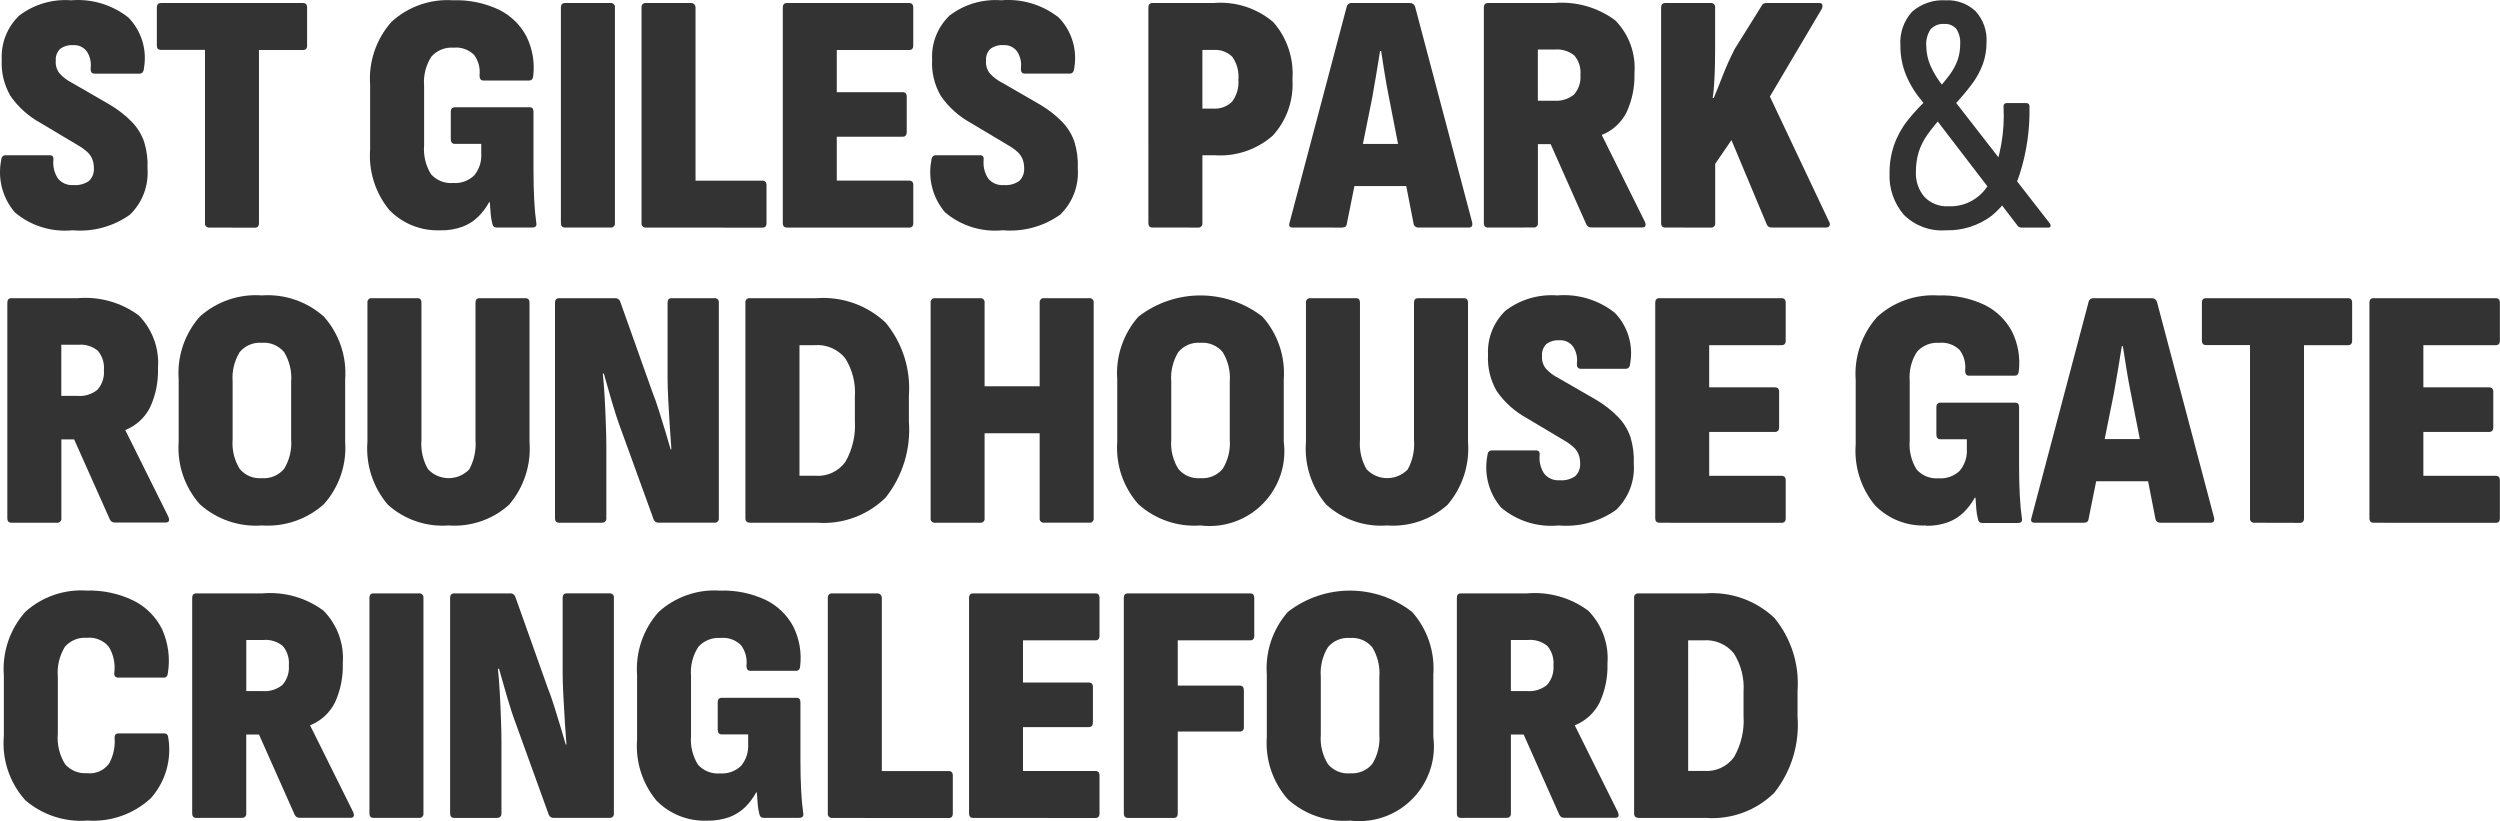
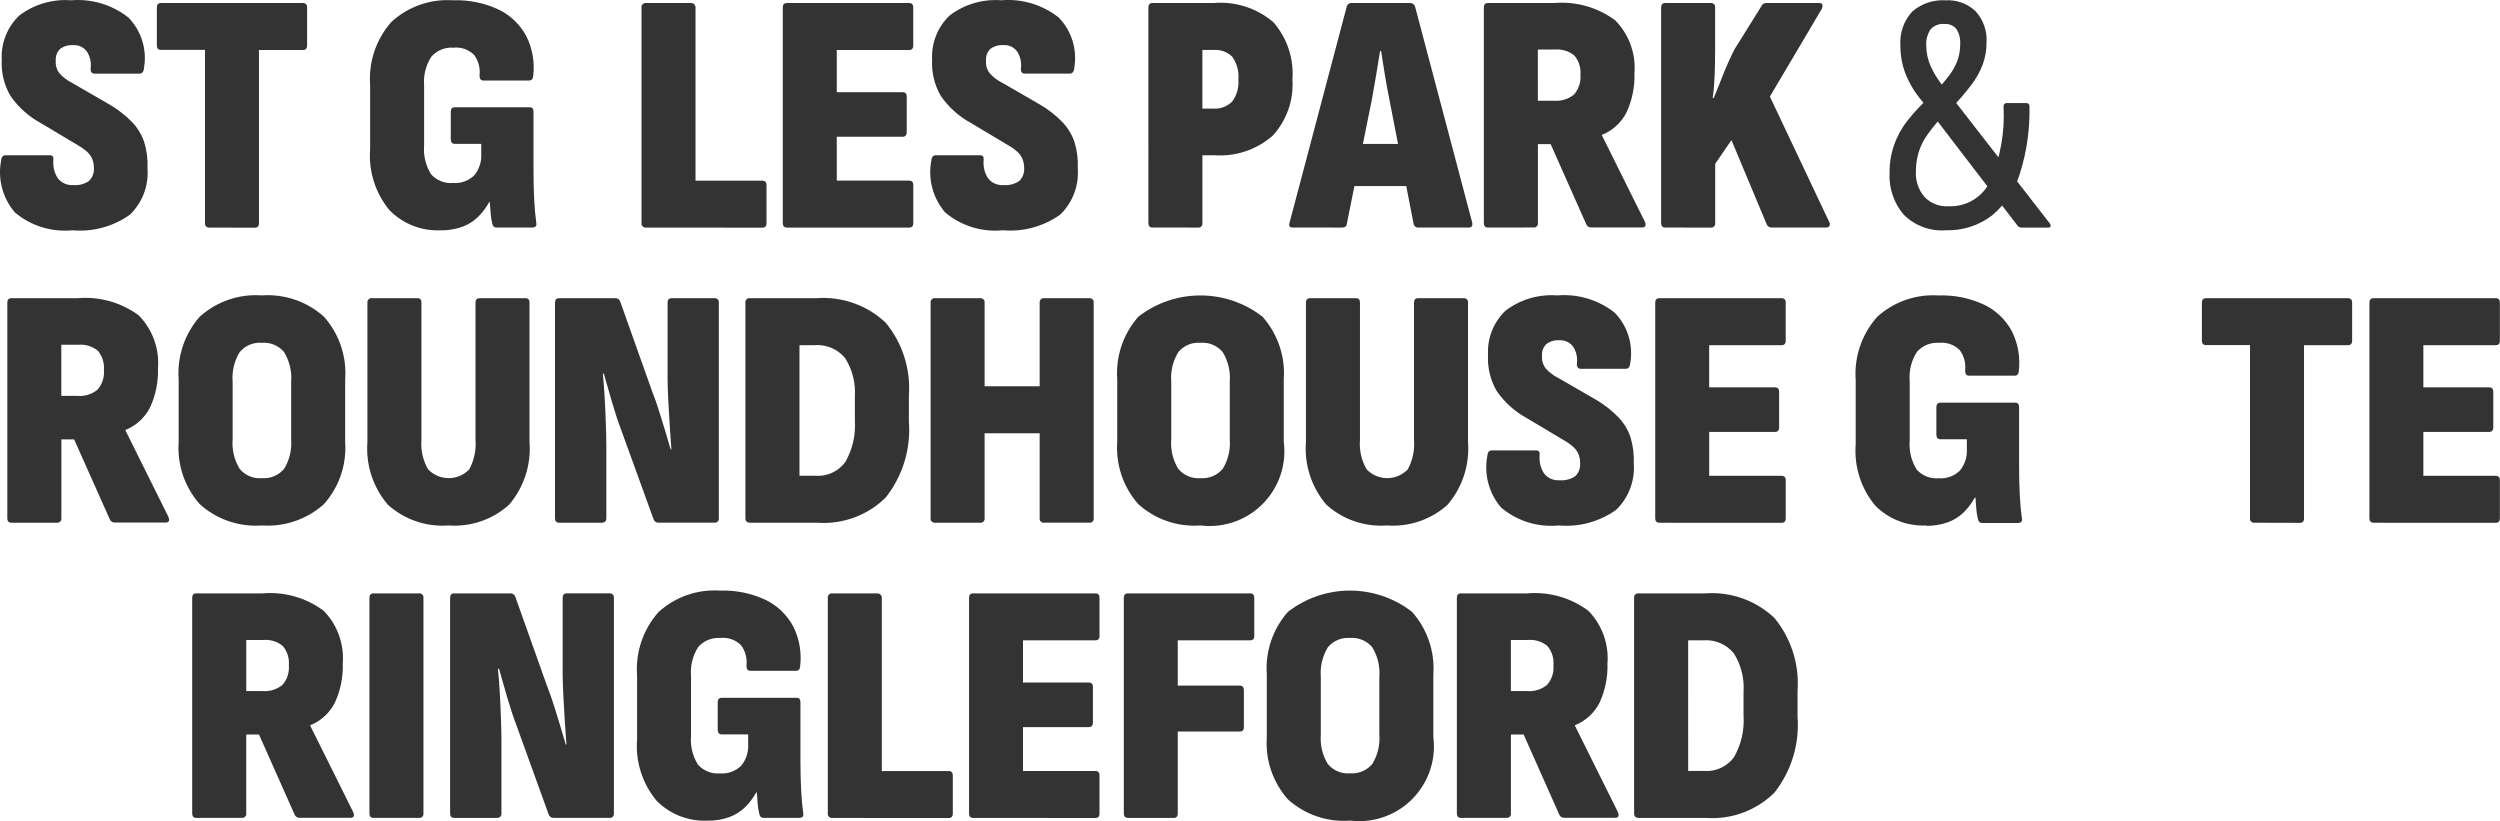
<svg xmlns="http://www.w3.org/2000/svg" version="1.1" viewBox="0 0 137 45">
  <defs>
    <style>
      .cls-1 {
        fill: #333;
      }
    </style>
  </defs>
  <g>
    <g id="Layer_1">
      <g id="Group_2209">
        <path id="Path_2291" class="cls-1" d="M3.967,12.62c-1.139.111-2.274-.241-3.15-.977-.671-.781-.95-1.825-.758-2.836.012-.2.1-.3.247-.3h2.428c.152,0,.215.094.19.282-.03.347.057.694.247.986.205.257.526.394.853.366.302.026.604-.054.854-.226.191-.186.289-.448.266-.714.002-.164-.027-.327-.086-.48-.061-.15-.155-.284-.275-.394-.157-.141-.329-.264-.512-.367l-2.045-1.221c-.66-.358-1.226-.867-1.654-1.484C.222,4.653.057,3.961.096,3.266c-.047-.906.303-1.787.959-2.414C1.866.236,2.876-.062,3.892.016c1.132-.096,2.258.243,3.149.948.702.724,1.019,1.738.854,2.733-.013.226-.1.339-.247.339h-2.467c-.165,0-.234-.113-.209-.339.032-.299-.039-.601-.2-.855-.172-.251-.465-.391-.768-.367-.254-.019-.507.055-.711.207-.17.167-.257.401-.237.638-.023.253.051.505.209.704.193.214.425.389.683.516l2.049,1.185c.456.265.875.59,1.243.968.297.311.523.683.663,1.09.143.471.204.964.181,1.456.068.943-.285,1.868-.964,2.525-.914.651-2.032.955-3.15.855" />
        <path id="Path_2292" class="cls-1" d="M11.48,12.47c-.118.018-.229-.064-.247-.182-.003-.021-.003-.042-0-.062V2.734h-2.41c-.152,0-.228-.082-.228-.245V.411c0-.163.076-.245.228-.245h7.778c.152,0,.228.082.228.245v2.085c0,.163-.076.245-.228.245h-2.41v9.491c0,.163-.076.245-.227.245l-2.486-.006Z" />
        <path id="Path_2293" class="cls-1" d="M24.134,12.62c-1.048.046-2.065-.357-2.797-1.108-.77-.937-1.148-2.135-1.054-3.345v-3.512c-.093-1.267.332-2.517,1.177-3.466.913-.831,2.125-1.255,3.358-1.174.877-.032,1.75.148,2.542.525.637.317,1.158.826,1.49,1.456.332.672.46,1.426.37,2.17-.012.163-.088.245-.228.245h-2.505c-.14,0-.209-.094-.209-.282.047-.396-.058-.795-.294-1.117-.297-.297-.712-.444-1.129-.4-.459-.035-.908.145-1.214.489-.307.473-.448,1.036-.4,1.598v3.262c-.048.556.085,1.113.38,1.587.306.343.756.52,1.214.48.424.031.841-.119,1.148-.413.278-.335.418-.764.389-1.199v-.531h-1.441c-.152,0-.228-.088-.228-.263v-1.499c0-.163.076-.245.228-.245h4.096c.14,0,.209.082.209.245v3.208c0.0.589.013,1.127.038,1.615.025.488.063.908.114,1.259.038.176-.038.263-.228.263h-1.957c-.127,0-.2-.075-.228-.226-.043-.169-.071-.342-.085-.516-.019-.206-.035-.422-.048-.647h-.038c-.16.294-.362.563-.599.799-.244.238-.535.424-.854.544-.392.142-.807.21-1.224.2" />
-         <path id="Path_2294" class="cls-1" d="M30.965,12.47c-.152,0-.228-.082-.228-.245V.411c0-.163.076-.245.228-.245h2.486c.118-.018.229.064.247.182.003.021.003.042 0.0.062v11.814c.017.119-.066.228-.184.245-.021.003-.042.003-.062-0h-2.486Z" />
        <path id="Path_2295" class="cls-1" d="M35.402,12.47c-.118.018-.229-.064-.247-.182-.003-.021-.003-.042-0-.062V.411c-.017-.119.066-.228.184-.245.021-.003.042-.003.062 0h2.467c.068-.003.135.024.181.075.042.046.066.106.066.169v9.491h3.662c.152,0,.228.082.228.245v2.085c0,.163-.076.245-.228.245l-6.376-.005Z" />
        <path id="Path_2296" class="cls-1" d="M43.125,12.47c-.152,0-.228-.082-.228-.245V.411c0-.163.076-.245.228-.245h6.693c.152,0,.228.082.228.245v2.085c0,.163-.076.245-.228.245h-3.963v2.31h3.606c.152,0,.228.082.228.245v1.934c0,.176-.076.263-.228.263h-3.606v2.405h3.965c.152,0,.228.082.228.245v2.085c0,.163-.076.245-.228.245l-6.695-.001Z" />
        <path id="Path_2297" class="cls-1" d="M54.945,12.62c-1.139.111-2.274-.241-3.15-.977-.671-.781-.951-1.825-.759-2.836.012-.2.1-.3.247-.3h2.429c.152,0,.215.094.19.282-.03.347.057.694.247.986.205.258.526.395.854.367.302.026.604-.054.854-.226.191-.186.289-.448.266-.714.002-.164-.027-.327-.086-.48-.061-.15-.155-.285-.275-.395-.157-.141-.329-.264-.512-.367l-2.045-1.221c-.658-.359-1.224-.867-1.65-1.484-.349-.603-.514-1.295-.475-1.991-.047-.906.303-1.787.958-2.414.81-.616,1.818-.913,2.832-.836,1.132-.096,2.259.243,3.15.948.702.724,1.019,1.738.854,2.733-.013.226-.1.339-.247.339h-2.467c-.165,0-.234-.113-.209-.339.031-.299-.039-.601-.2-.855-.172-.251-.465-.391-.768-.367-.254-.019-.507.055-.711.207-.17.167-.257.401-.237.638-.023.253.051.505.209.704.193.214.425.389.683.516l2.049,1.183c.456.265.875.59,1.243.968.297.311.523.683.663,1.09.143.471.204.964.181,1.456.068.944-.285,1.869-.964,2.527-.914.651-2.032.955-3.15.855" />
        <path id="Path_2298" class="cls-1" d="M63.158,12.47c-.152,0-.227-.082-.227-.245V.411c0-.163.076-.245.227-.245h3.34c1.191-.104,2.374.275,3.284,1.052.754.864,1.13,1.994,1.044,3.137.076,1.132-.315,2.245-1.082,3.081-.882.772-2.038,1.158-3.207,1.071h-.645v3.719c.017.119-.066.228-.184.245-.021.003-.042.003-.062-0l-2.487-.001ZM65.891,5.951h.588c.387.031.769-.11,1.043-.385.255-.343.376-.767.342-1.193.041-.446-.076-.891-.332-1.259-.273-.27-.651-.408-1.034-.376h-.607v3.212Z" />
        <path id="Path_2299" class="cls-1" d="M70.843,12.47c-.178,0-.234-.094-.171-.282l3.131-11.834c.03-.12.144-.2.268-.188h3.188c.126-.008.243.068.285.188l3.131,11.834c.038.188-.025.282-.19.282h-2.75c-.123.012-.236-.068-.266-.188l-1.347-6.912c-.089-.438-.167-.873-.237-1.306-.069-.432-.136-.855-.2-1.268h-.057c-.067.414-.136.839-.209,1.278-.073.438-.149.876-.228,1.315l-1.385,6.875c-.013.138-.1.207-.266.207l-2.698-.001ZM73.784,10.197l.418-2.311h2.827l.456,2.311h-3.7Z" />
        <path id="Path_2300" class="cls-1" d="M81.543,12.47c-.152,0-.228-.082-.228-.245V.411c0-.163.076-.245.228-.245h3.623c1.195-.103,2.386.235,3.349.949.754.767,1.138,1.824,1.053,2.897.024.734-.122,1.464-.428,2.132-.284.569-.767,1.013-1.357,1.249v.019l2.353,4.733c.089.213.038.32-.152.32h-2.769c-.121.011-.236-.057-.285-.169l-1.954-4.396h-.699v4.321c.017.119-.066.228-.184.245-.021.003-.042.003-.062-0l-2.488.004ZM84.275,5.519h.891c.393.032.784-.089,1.09-.339.258-.294.385-.681.351-1.071.037-.385-.082-.769-.331-1.065-.3-.246-.685-.364-1.072-.329h-.93l.001,2.803Z" />
        <path id="Path_2301" class="cls-1" d="M91.257,12.47c-.152,0-.228-.082-.228-.245V.411c0-.163.076-.245.228-.245h2.486c.118-.018.229.064.246.182.003.021.003.042 0.0.062v2.254c-0.0.25-.003.535-.009.855-.006.32-.019.645-.038.977-.019.333-.047.624-.085.873h.057c.152-.363.316-.773.494-1.231.177-.458.392-.937.645-1.438l1.499-2.405c.038-.087.127-.131.266-.131h2.865c.1,0,.161.028.18.085.017.079.007.162-.028.235l-2.845,4.808,3.244,6.856c.049.069.057.159.019.235-.038.056-.103.089-.171.085h-2.997c-.116.007-.223-.061-.266-.169l-1.935-4.62-.891,1.299v3.25c.017.119-.066.228-.184.245-.021.003-.042.003-.062-0l-2.489-.004Z" />
        <path id="Path_2302" class="cls-1" d="M106.623,12.62c-.854.062-1.692-.25-2.298-.855-.541-.634-.819-1.45-.777-2.283-.013-1.042.335-2.057.984-2.873.372-.477.788-.917,1.243-1.315l.759.977c-.327.349-.631.719-.91,1.108-.212.295-.376.621-.484.968-.1.344-.151.701-.149,1.059-.026.502.14.996.465,1.381.342.358.825.547,1.319.516.977.045,1.884-.503,2.298-1.39.55-1.285.797-2.68.721-4.076-.013-.091.051-.175.142-.188.016-.002.032-.002.047 0h1.042c.091-.014.176.049.19.14.002.016.002.032 0.0.047.027,1.241-.149,2.479-.522,3.663-.276.908-.814,1.715-1.545,2.32-.725.547-1.616.829-2.523.799M110.779,12.471c-.081.004-.158-.031-.209-.094l-5.255-6.856c-.365-.427-.66-.908-.873-1.428-.201-.502-.303-1.038-.3-1.578-.054-.688.179-1.369.645-1.878.506-.44,1.166-.663,1.835-.62.606-.034,1.2.183,1.641.599.423.465.639,1.082.599,1.709.002.403-.066.804-.2,1.184-.153.412-.367.798-.635,1.146-.347.454-.721.888-1.119,1.299l-.837-.942c.27-.285.524-.585.759-.899.188-.249.338-.524.446-.817.096-.281.144-.576.142-.873.022-.294-.051-.587-.209-.836-.164-.193-.411-.294-.663-.273-.282-.025-.559.083-.75.292-.179.268-.263.589-.237.911.003.379.084.753.237,1.099.183.41.423.792.711,1.136l5.824,7.493c.034.046.048.104.038.16-.013.044-.051.066-.114.066l-1.478.002Z" />
        <path id="Path_2303" class="cls-1" d="M.628,28.645c-.152,0-.227-.082-.227-.245v-11.814c0-.163.076-.245.227-.245h3.624c1.195-.105,2.387.231,3.352.944.754.767,1.138,1.824,1.053,2.897.024.734-.122,1.464-.428,2.132-.284.569-.767,1.013-1.357,1.249v.019l2.353,4.733c.088.213.038.32-.152.32h-2.768c-.121.011-.236-.057-.285-.169l-1.958-4.388h-.699v4.321c.017.119-.066.228-.184.245-.021.003-.042.003-.062-0l-2.489.001ZM3.36,21.695h.891c.394.033.785-.088,1.091-.339.26-.295.387-.683.352-1.074.035-.384-.084-.766-.332-1.061-.3-.246-.685-.364-1.072-.329h-.93l-0,2.802Z" />
        <path id="Path_2304" class="cls-1" d="M14.345,28.796c-1.243.09-2.47-.331-3.397-1.165-.83-.937-1.247-2.17-1.157-3.419v-3.42c-.093-1.255.324-2.495,1.157-3.44.927-.833,2.153-1.254,3.397-1.164,1.246-.088,2.474.332,3.405,1.164.838.942,1.258,2.183,1.165,3.44v3.419c.09,1.251-.331,2.484-1.167,3.419-.931.833-2.16,1.253-3.406,1.165M14.342,26.203c.466.039.922-.15,1.224-.507.298-.483.434-1.049.389-1.615v-3.155c.047-.572-.089-1.145-.389-1.634-.302-.357-.758-.547-1.224-.507-.46-.036-.909.153-1.205.507-.3.49-.436,1.062-.389,1.634v3.156c-.046.566.09,1.132.389,1.615.295.355.745.544,1.205.507" />
        <path id="Path_2305" class="cls-1" d="M24.575,28.795c-1.215.09-2.415-.32-3.32-1.136-.816-.955-1.219-2.195-1.12-3.447v-7.626c-.017-.119.066-.228.184-.245.021-.003.042-.003.062 0h2.505c.139,0,.209.082.209.245v7.513c-.047.563.079,1.126.361,1.615.591.626,1.577.654,2.203.063.019-.018.037-.036.055-.054.27-.497.389-1.061.342-1.624v-7.513c0-.163.076-.245.228-.245h2.505c.152,0,.228.082.228.245v7.626c.099,1.252-.304,2.492-1.12,3.447-.905.816-2.105,1.226-3.321,1.136" />
        <path id="Path_2306" class="cls-1" d="M30.642,28.645c-.152,0-.228-.082-.228-.245v-11.814c0-.163.076-.245.228-.245h3.073c.116-.007.223.061.266.169l1.764,4.959c.126.313.249.664.37,1.052l.351,1.137c.114.37.209.692.285.967h.042c-.025-.325-.054-.732-.086-1.221s-.061-.977-.086-1.466c-.025-.489-.038-.896-.038-1.221v-4.132c0-.163.076-.245.228-.245h2.334c.118-.018.229.064.247.182.003.021.003.042 0.0.062v11.814c.017.119-.066.228-.184.245-.021.003-.042.003-.062-0h-3.057c-.116.007-.223-.061-.266-.169l-1.764-4.865c-.189-.501-.366-1.036-.531-1.606s-.311-1.08-.437-1.53h-.057c.038.35.071.773.1,1.268s.051.983.066,1.466c.019.482.028.905.028,1.268v3.926c0,.163-.089.245-.266.245l-2.318-.001Z" />
        <path id="Path_2307" class="cls-1" d="M41.114,28.645c-.178,0-.266-.081-.266-.245v-11.814c-.017-.119.066-.228.184-.245.021-.003.042-.003.062 0h3.646c1.398-.106,2.776.381,3.796,1.343.925,1.123,1.38,2.56,1.271,4.011v1.39c.117,1.504-.336,2.996-1.271,4.18-.989.976-2.351,1.479-3.737,1.381h-3.686ZM43.812,26.072h.873c.642.049,1.264-.239,1.641-.76.393-.687.574-1.474.521-2.264v-1.315c.05-.74-.136-1.477-.531-2.104-.411-.502-1.042-.769-1.688-.714h-.816v7.157Z" />
        <path id="Path_2308" class="cls-1" d="M51.245,28.645c-.118.018-.229-.064-.247-.182-.003-.021-.003-.042-0-.062v-11.814c-.017-.119.066-.228.184-.245.021-.003.042-.003.062 0h2.465c.118-.018.229.064.247.182.003.021.003.042 0.0.062v4.583h3.017v-4.583c-.017-.119.066-.228.184-.245.021-.003.042-.003.062 0h2.467c.118-.018.229.064.247.182.003.021.003.042 0.0.062v11.814c.017.119-.066.228-.184.245-.021.003-.042.003-.062-0h-2.467c-.118.018-.229-.064-.247-.182-.003-.021-.003-.042-0-.062v-4.658h-3.017v4.658c.017.119-.066.228-.184.245-.021.003-.042.003-.062-0h-2.465Z" />
        <path id="Path_2309" class="cls-1" d="M65.779,28.796c-1.244.09-2.47-.331-3.397-1.165-.83-.937-1.247-2.17-1.157-3.419v-3.42c-.092-1.255.325-2.494,1.157-3.438,2.001-1.552,4.8-1.552,6.801,0,.838.941,1.259,2.181,1.167,3.438v3.419c.287,2.244-1.3,4.295-3.544,4.582-.342.044-.687.044-1.029.001M65.778,26.203c.466.039.922-.15,1.224-.507.298-.483.434-1.049.389-1.615v-3.155c.047-.572-.089-1.145-.389-1.634-.302-.357-.758-.547-1.224-.507-.46-.036-.909.153-1.205.507-.3.49-.436,1.062-.389,1.634v3.156c-.046.566.09,1.132.389,1.615.295.355.745.544,1.205.507" />
        <path id="Path_2310" class="cls-1" d="M76.005,28.795c-1.215.09-2.415-.32-3.32-1.136-.816-.955-1.218-2.195-1.119-3.447v-7.626c-.017-.119.066-.228.184-.245.021-.003.042-.003.062 0h2.505c.139,0,.209.082.209.245v7.513c-.047.563.079,1.126.361,1.615.591.626,1.577.654,2.203.063.019-.018.037-.036.055-.054.27-.496.389-1.061.342-1.624v-7.513c0-.163.076-.245.227-.245h2.505c.152,0,.228.082.228.245v7.626c.099,1.252-.304,2.492-1.119,3.447-.905.816-2.105,1.226-3.321,1.136" />
        <path id="Path_2311" class="cls-1" d="M85.415,28.796c-1.139.111-2.274-.241-3.15-.977-.672-.78-.951-1.824-.759-2.836.012-.2.094-.3.247-.3h2.429c.152,0,.215.094.189.282-.03.347.057.694.247.986.205.257.526.395.854.367.302.026.603-.054.853-.226.192-.186.289-.448.266-.714.002-.164-.027-.327-.086-.48-.061-.15-.155-.285-.275-.395-.157-.141-.329-.264-.512-.367l-2.049-1.222c-.658-.359-1.223-.867-1.65-1.484-.349-.603-.514-1.295-.475-1.991-.047-.906.302-1.787.958-2.414.811-.617,1.82-.914,2.836-.836,1.132-.096,2.259.243,3.15.948.702.724,1.019,1.738.854,2.733-.013.226-.095.339-.247.339h-2.467c-.165,0-.234-.113-.209-.339.031-.299-.039-.601-.2-.855-.172-.251-.465-.391-.768-.367-.254-.019-.507.055-.711.207-.169.167-.256.401-.236.638-.024.253.051.505.208.704.193.214.425.389.683.516l2.05,1.183c.456.265.874.59,1.242.968.297.311.524.683.663,1.09.143.471.204.964.181,1.456.069.945-.286,1.872-.967,2.53-.914.651-2.031.954-3.149.855" />
        <path id="Path_2312" class="cls-1" d="M90.935,28.645c-.152,0-.228-.082-.228-.245v-11.814c0-.163.076-.245.228-.245h6.693c.152,0,.228.082.228.245v2.085c0,.163-.076.245-.228.245h-3.965v2.311h3.605c.152,0,.228.082.228.245v1.935c0,.176-.076.263-.228.263h-3.604v2.405h3.965c.152,0,.228.082.228.245v2.085c0,.163-.076.245-.228.245l-6.694-.003Z" />
        <path id="Path_2313" class="cls-1" d="M105.542,28.796c-1.048.046-2.065-.357-2.797-1.108-.769-.937-1.147-2.135-1.053-3.344v-3.513c-.093-1.267.332-2.517,1.177-3.466.914-.831,2.126-1.255,3.359-1.174.877-.032,1.75.148,2.542.525.637.317,1.158.826,1.49,1.456.332.672.46,1.426.37,2.17-.013.163-.089.245-.228.245h-2.504c-.139,0-.209-.094-.209-.282.047-.396-.058-.796-.294-1.118-.297-.297-.712-.444-1.129-.4-.459-.035-.908.145-1.214.489-.307.473-.448,1.036-.4,1.598v3.269c-.048.556.085,1.113.38,1.587.306.343.756.52,1.214.48.424.031.841-.119,1.148-.413.279-.335.418-.764.389-1.199v-.525h-1.442c-.152,0-.228-.087-.228-.263v-1.499c0-.163.076-.245.228-.245h4.096c.14,0,.209.082.209.245v3.212c0,.589.013,1.127.038,1.615.025.488.063.908.114,1.259.038.176-.038.263-.227.263h-1.954c-.127,0-.202-.075-.228-.226-.044-.169-.072-.342-.086-.516-.019-.206-.034-.422-.047-.647h-.038c-.16.294-.362.563-.599.799-.244.238-.535.424-.854.544-.392.142-.807.21-1.224.2" />
-         <path id="Path_2314" class="cls-1" d="M111.499,28.645c-.178,0-.234-.094-.171-.282l3.131-11.834c.03-.12.143-.199.266-.188h3.188c.126-.008.243.068.285.188l3.131,11.834c.038.188-.025.282-.19.282h-2.75c-.123.011-.235-.068-.266-.188l-1.353-6.913c-.089-.438-.167-.873-.237-1.306s-.136-.855-.2-1.268h-.057c-.067.414-.136.839-.209,1.277-.073.438-.149.876-.228,1.316l-1.385,6.875c-.013.138-.1.207-.266.207l-2.69-0ZM114.439,26.373l.418-2.311h2.826l.456,2.311h-3.699Z" />
        <path id="Path_2315" class="cls-1" d="M123.548,28.645c-.118.018-.229-.064-.247-.182-.003-.021-.003-.042-0-.062v-9.491h-2.41c-.152,0-.228-.082-.228-.245v-2.079c0-.163.076-.245.228-.245h7.778c.152,0,.228.082.228.245v2.085c0,.163-.076.245-.228.245h-2.409v9.491c0,.163-.076.245-.228.245l-2.485-.006Z" />
        <path id="Path_2316" class="cls-1" d="M130.072,28.645c-.152,0-.228-.082-.228-.245v-11.814c0-.163.076-.245.228-.245h6.693c.152,0,.228.082.228.245v2.085c0,.163-.076.245-.228.245h-3.965v2.311h3.604c.152,0,.228.082.228.245v1.935c0,.176-.076.263-.228.263h-3.604v2.405h3.965c.152,0,.228.082.228.245v2.085c0,.163-.076.245-.228.245l-6.693-.003Z" />
-         <path id="Path_2317" class="cls-1" d="M4.746,44.971c-1.223.081-2.428-.32-3.359-1.118-.863-.961-1.289-2.236-1.176-3.522v-3.306c-.099-1.277.325-2.539,1.176-3.497.917-.826,2.128-1.246,3.359-1.165.899-.028,1.791.166,2.597.563.673.34,1.215.891,1.545,1.568.333.745.442,1.571.314,2.377-.013.175-.089.263-.228.263h-2.484c-.165,0-.241-.088-.228-.263.065-.492-.038-.993-.294-1.419-.292-.359-.745-.547-1.205-.5-.456-.037-.903.144-1.205.489-.304.495-.44,1.075-.389,1.653v3.097c-.055.592.086,1.186.4,1.69.301.342.745.523,1.199.489.472.057.938-.148,1.214-.535.229-.422.333-.901.3-1.381-.013-.175.057-.263.209-.263h2.504c.139,0,.215.082.228.244.195,1.186-.153,2.396-.949,3.297-.951.888-2.232,1.334-3.528,1.23" />
        <path id="Path_2318" class="cls-1" d="M10.759,44.821c-.152,0-.227-.082-.227-.245v-11.815c0-.163.076-.244.227-.244h3.623c1.195-.103,2.386.235,3.349.949.754.767,1.138,1.824,1.053,2.897.024.734-.122,1.464-.428,2.132-.284.569-.767,1.013-1.357,1.249v.019l2.353,4.733c.088.213.038.32-.152.32h-2.768c-.121.011-.236-.057-.285-.169l-1.954-4.396h-.699v4.321c.017.119-.066.228-.184.245-.021.003-.042.003-.062-0l-2.489.004ZM13.496,37.871h.891c.394.033.785-.088,1.091-.339.258-.294.385-.681.351-1.071.035-.384-.084-.766-.332-1.061-.3-.246-.685-.364-1.072-.329h-.929v2.799Z" />
        <path id="Path_2319" class="cls-1" d="M20.473,44.821c-.152,0-.228-.082-.228-.245v-11.815c0-.163.076-.244.228-.244h2.486c.118-.018.229.064.246.182.003.02.003.041 0.0.061v11.815c.017.119-.066.228-.184.245-.021.003-.042.003-.062-0h-2.486Z" />
        <path id="Path_2320" class="cls-1" d="M24.894,44.821c-.152,0-.228-.082-.228-.245v-11.815c0-.163.076-.244.228-.244h3.073c.116-.007.223.061.266.169l1.764,4.959c.126.313.249.664.37,1.052l.351,1.137c.114.37.209.692.285.967h.038c-.025-.325-.054-.732-.086-1.221-.032-.489-.06-.976-.084-1.461-.025-.488-.038-.895-.038-1.221v-4.138c0-.163.076-.244.228-.244h2.334c.118-.018.229.064.246.182.003.02.003.041 0.0.061v11.815c.017.119-.066.228-.184.245-.021.003-.042.003-.062-0h-3.055c-.116.007-.223-.061-.266-.169l-1.759-4.865c-.189-.501-.366-1.036-.531-1.606-.165-.57-.311-1.08-.437-1.53h-.061c.038.35.071.773.1,1.268.029.495.051.983.066,1.466.019.482.028.905.028,1.268v3.926c0,.163-.089.245-.266.245l-2.319-.001Z" />
        <path id="Path_2321" class="cls-1" d="M38.762,44.971c-1.048.046-2.065-.357-2.797-1.108-.769-.937-1.147-2.135-1.053-3.344v-3.514c-.093-1.267.332-2.517,1.177-3.466.913-.831,2.125-1.255,3.358-1.174.877-.032,1.749.149,2.541.525.637.317,1.158.826,1.49,1.456.332.672.46,1.426.37,2.17-.013.163-.089.244-.228.244h-2.505c-.14,0-.209-.094-.209-.282.047-.397-.058-.796-.295-1.118-.297-.297-.712-.444-1.129-.4-.459-.035-.908.145-1.214.489-.307.473-.448,1.036-.4,1.598v3.269c-.048.556.085,1.113.38,1.587.306.343.756.52,1.214.48.424.031.841-.119,1.148-.413.279-.335.418-.764.389-1.199v-.525h-1.44c-.152,0-.228-.088-.228-.263v-1.499c0-.163.076-.245.228-.245h4.096c.14,0,.209.082.209.245v3.197c0,.589.013,1.127.038,1.615s.063.908.114,1.259c.038.176-.038.263-.228.263h-1.952c-.127,0-.2-.075-.228-.226-.043-.169-.071-.342-.085-.516-.019-.206-.035-.422-.048-.647h-.038c-.16.294-.362.563-.599.799-.244.238-.535.424-.854.544-.392.142-.807.21-1.224.2" />
        <path id="Path_2322" class="cls-1" d="M45.611,44.821c-.118.018-.229-.064-.247-.182-.003-.021-.003-.042-0-.062v-11.815c-.016-.119.067-.228.185-.244.02-.003.041-.003.061 0h2.467c.068-.003.135.024.181.075.042.046.066.106.066.169v9.491h3.662c.152,0,.228.082.228.245v2.085c-0.0.163-.076.245-.228.245l-6.376-.005Z" />
        <path id="Path_2323" class="cls-1" d="M53.332,44.821c-.152,0-.228-.082-.228-.245v-11.815c0-.163.076-.244.228-.244h6.693c.152,0,.228.082.228.244v2.085c0,.163-.076.245-.228.245h-3.965v2.311h3.604c.152,0,.228.082.228.245v1.935c0,.176-.076.263-.228.263h-3.604v2.405h3.965c.152,0,.228.082.228.245v2.085c0,.163-.076.245-.228.245l-6.693-.002Z" />
        <path id="Path_2324" class="cls-1" d="M61.813,44.821c-.152,0-.228-.082-.228-.245v-11.815c0-.163.076-.244.228-.244h6.693c.152,0,.228.082.228.244v2.085c0,.163-.076.245-.228.245h-3.965v2.48h3.397c.152,0,.227.088.227.263v2.01c0,.163-.076.245-.227.245h-3.397v4.49c0,.163-.076.245-.228.245l-2.501-.001Z" />
        <path id="Path_2325" class="cls-1" d="M73.975,44.971c-1.243.09-2.47-.331-3.397-1.165-.83-.937-1.247-2.17-1.157-3.419v-3.42c-.092-1.255.325-2.494,1.157-3.438,2.001-1.552,4.8-1.552,6.801,0,.838.941,1.259,2.181,1.167,3.438v3.417c.287,2.244-1.3,4.295-3.544,4.582-.342.044-.687.044-1.029.001M73.974,42.376c.466.039.922-.15,1.224-.507.299-.483.435-1.049.39-1.615v-3.153c.047-.572-.09-1.145-.39-1.634-.302-.357-.758-.547-1.224-.507-.46-.036-.909.153-1.205.507-.3.49-.436,1.062-.389,1.634v3.156c-.046.566.09,1.132.389,1.615.295.355.745.544,1.205.507" />
        <path id="Path_2326" class="cls-1" d="M80.064,44.821c-.152,0-.228-.082-.228-.245v-11.815c0-.163.076-.244.228-.244h3.623c1.195-.103,2.386.235,3.349.949.754.767,1.138,1.824,1.053,2.897.024.734-.122,1.464-.428,2.132-.284.569-.767,1.013-1.357,1.249v.019l2.353,4.733c.089.213.038.32-.152.32h-2.77c-.121.011-.236-.057-.285-.169l-1.954-4.396h-.699v4.321c.017.119-.066.228-.184.245-.021.003-.042.003-.062-0l-2.487.004ZM82.796,37.871h.891c.394.033.785-.089,1.091-.339.259-.294.385-.681.351-1.071.035-.384-.084-.766-.332-1.061-.3-.246-.685-.364-1.072-.329h-.929v2.799Z" />
        <path id="Path_2327" class="cls-1" d="M89.815,44.821c-.178,0-.266-.081-.266-.245v-11.815c-.016-.119.069-.229.188-.244.02-.003.039-.002.059 0h3.642c1.398-.106,2.776.381,3.796,1.343.925,1.123,1.38,2.56,1.271,4.011v1.39c.117,1.504-.336,2.996-1.271,4.18-.989.976-2.351,1.479-3.737,1.381h-3.682ZM92.512,42.248h.872c.642.049,1.264-.239,1.641-.76.393-.687.574-1.474.521-2.264v-1.315c.05-.74-.136-1.477-.531-2.104-.41-.502-1.042-.77-1.688-.714h-.816l.001,7.157Z" />
      </g>
    </g>
  </g>
</svg>